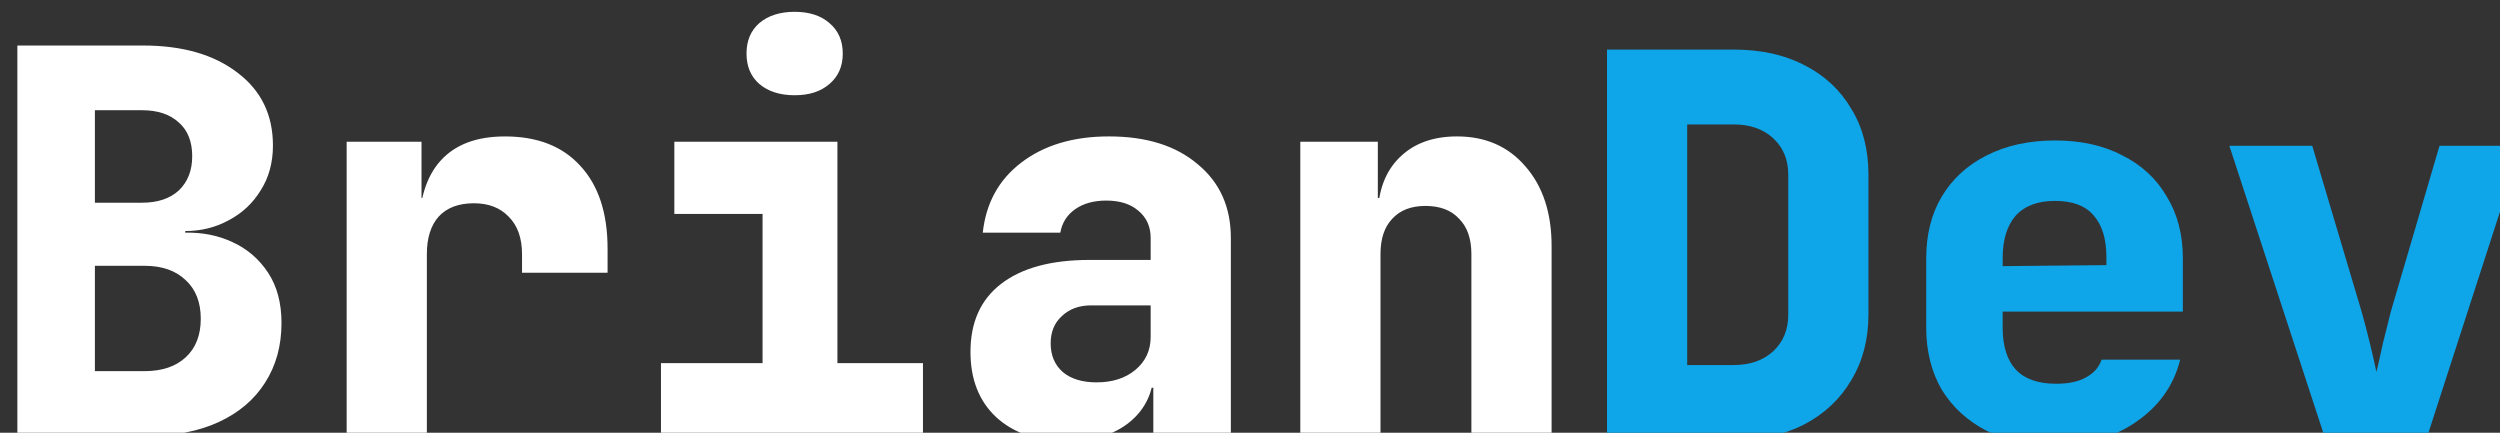
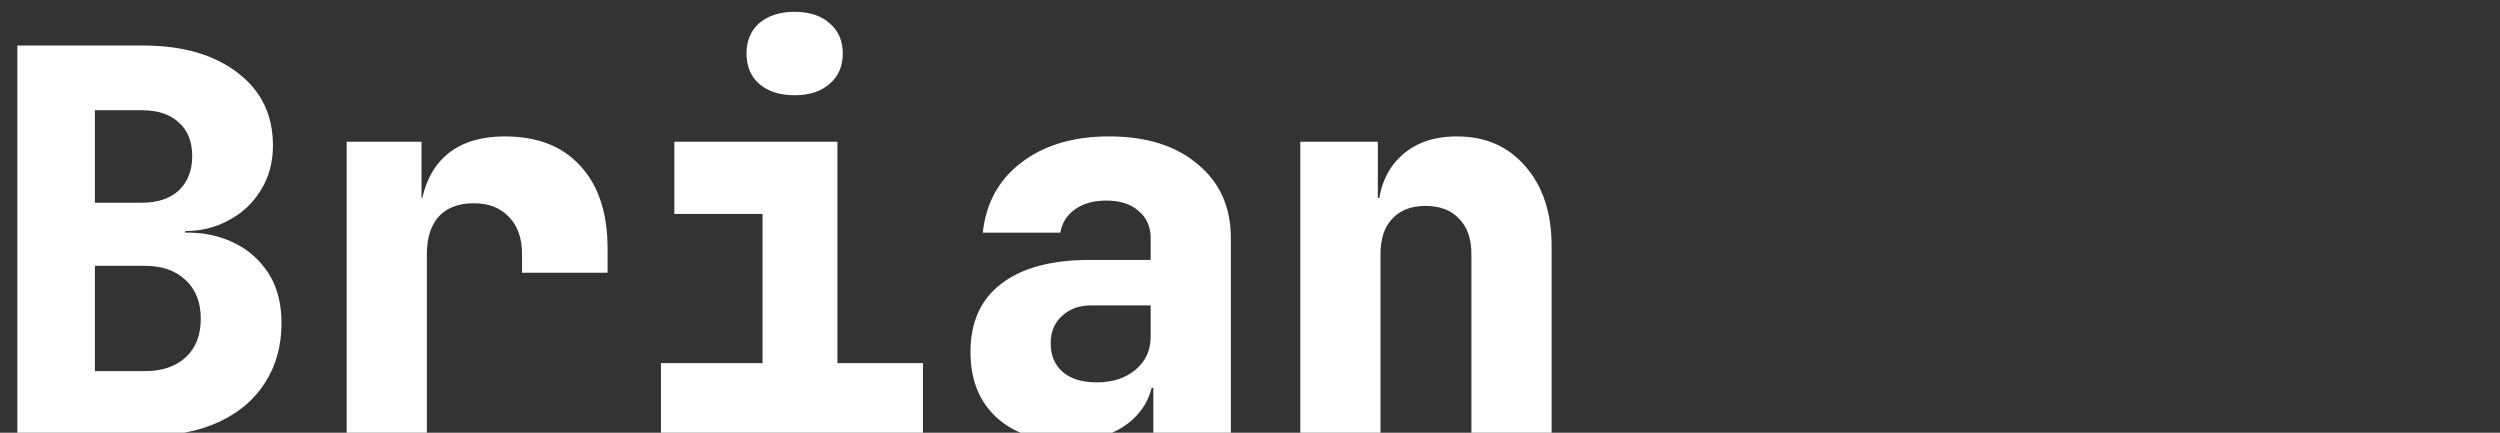
<svg xmlns="http://www.w3.org/2000/svg" xmlns:ns1="http://www.inkscape.org/namespaces/inkscape" xmlns:ns2="http://sodipodi.sourceforge.net/DTD/sodipodi-0.dtd" width="88.724mm" height="15.357mm" viewBox="0 0 88.724 15.357" version="1.1" id="svg1" ns1:export-filename="logo_briandev.svg" ns1:export-xdpi="96" ns1:export-ydpi="96">
  <rect x="0" y="0" width="88.724" height="15.357" fill="#333333" stroke="none" />
  <ns2:namedview id="namedview1" pagecolor="#ffffff" bordercolor="#000000" borderopacity="0.25" ns1:showpageshadow="2" ns1:pageopacity="0.0" ns1:pagecheckerboard="0" ns1:deskcolor="#d1d1d1" ns1:document-units="mm" />
  <defs id="defs1" />
  <g ns1:label="Layer 1" ns1:groupmode="layer" id="layer1" transform="translate(-73.312,-98.954)">
    <g id="g2" transform="matrix(0.265,0,0,0.265,-318.531,-168.031)">
      <path style="font-weight:800;font-size:71.606px;font-family:'JetBrains Mono';-inkscape-font-specification:'JetBrains Mono Ultra-Bold';letter-spacing:-0.01px;word-spacing:-0.03px;baseline-shift:baseline;fill:#ffffff;stroke-width:5.967" d="m 1480.979,1065.859 v -52.272 h 16.827 q 7.948,0 12.674,3.652 4.726,3.58 4.726,9.738 0,3.437 -1.647,6.015 -1.575,2.578 -4.296,4.01 -2.649,1.432 -5.8,1.432 v 0.215 q 3.509,-0.072 6.373,1.289 2.936,1.361 4.726,4.082 1.79,2.721 1.79,6.731 0,4.583 -2.22,8.02 -2.148,3.365 -6.158,5.227 -4.01,1.862 -9.524,1.862 z m 10.383,-8.664 h 6.659 q 3.509,0 5.514,-1.862 2.005,-1.862 2.005,-5.156 0,-3.294 -2.005,-5.156 -2.005,-1.933 -5.514,-1.933 h -6.659 z m 0,-22.556 h 6.301 q 3.151,0 4.941,-1.647 1.79,-1.718 1.79,-4.583 0,-2.936 -1.79,-4.511 -1.79,-1.647 -4.941,-1.647 h -6.301 z m 33.716,31.22 v -39.383 h 10.025 v 7.519 h 2.721 l -3.079,4.583 q 0,-6.373 2.936,-9.595 2.936,-3.222 8.593,-3.222 6.516,0 10.096,3.938 3.652,3.938 3.652,11.099 v 3.222 h -11.457 v -2.506 q 0,-3.222 -1.79,-5.012 -1.719,-1.79 -4.654,-1.79 -3.079,0 -4.726,1.79 -1.575,1.79 -1.575,5.012 v 24.346 z m 42.094,0 v -9.738 h 13.605 v -19.978 h -11.815 v -9.667 h 21.84 v 29.645 h 11.457 v 9.738 z m 17.901,-45.613 q -2.936,0 -4.726,-1.504 -1.719,-1.504 -1.719,-4.082 0,-2.578 1.719,-4.082 1.79,-1.504 4.726,-1.504 2.936,0 4.654,1.504 1.79,1.504 1.79,4.082 0,2.578 -1.79,4.082 -1.719,1.504 -4.654,1.504 z m 36.437,46.329 q -5.943,0 -9.452,-3.222 -3.437,-3.222 -3.437,-8.736 0,-5.943 4.082,-9.094 4.153,-3.222 11.886,-3.222 h 8.163 v -2.936 q 0,-2.291 -1.647,-3.652 -1.575,-1.361 -4.296,-1.361 -2.506,0 -4.153,1.146 -1.647,1.146 -2.005,3.151 h -10.383 q 0.644,-5.943 5.156,-9.38 4.583,-3.509 11.743,-3.509 7.519,0 11.886,3.724 4.439,3.652 4.439,9.882 v 26.494 h -10.383 v -6.444 h -1.718 l 1.79,-2.506 q 0,4.439 -3.222,7.089 -3.151,2.578 -8.45,2.578 z m 4.01,-7.877 q 3.151,0 5.156,-1.647 2.076,-1.718 2.076,-4.44 v -4.225 h -7.948 q -2.435,0 -3.938,1.432 -1.504,1.361 -1.504,3.652 0,2.435 1.647,3.867 1.647,1.361 4.511,1.361 z m 27.272,7.161 v -39.383 h 10.383 v 7.519 h 3.151 l -3.151,2.506 q 0,-5.012 2.864,-7.877 2.864,-2.864 7.733,-2.864 5.728,0 9.165,4.01 3.509,4.01 3.509,10.669 v 25.42 h -10.741 v -24.346 q 0,-3.079 -1.647,-4.726 -1.575,-1.718 -4.511,-1.718 -2.864,0 -4.44,1.718 -1.575,1.647 -1.575,4.726 v 24.346 z" id="text3" aria-label="Brian" />
-       <path style="font-weight:800;font-size:71.606px;font-family:'JetBrains Mono';-inkscape-font-specification:'JetBrains Mono Ultra-Bold';fill:#0ea5e9;fill-opacity:1;stroke-width:5.967" d="m 1693.868,1066.403 v -52.272 h 16.971 q 5.442,0 9.452,2.077 4.082,2.076 6.301,5.872 2.291,3.724 2.291,8.807 v 18.689 q 0,5.012 -2.291,8.807 -2.22,3.795 -6.301,5.943 -4.01,2.076 -9.452,2.076 z m 10.741,-10.025 h 6.23 q 3.294,0 5.299,-1.862 2.005,-1.862 2.005,-4.941 v -18.689 q 0,-3.007 -2.005,-4.869 -2.005,-1.862 -5.299,-1.862 h -6.23 z m 49.265,10.741 q -5.227,0 -9.165,-1.933 -3.867,-2.005 -6.015,-5.514 -2.076,-3.58 -2.076,-8.306 v -9.309 q 0,-4.726 2.076,-8.235 2.148,-3.58 6.015,-5.514 3.938,-2.005 9.165,-2.005 5.227,0 9.022,2.005 3.867,1.933 5.943,5.514 2.148,3.509 2.148,8.235 v 7.16 h -24.131 v 2.148 q 0,3.724 1.79,5.657 1.79,1.862 5.37,1.862 2.506,0 4.01,-0.859 1.575,-0.859 2.077,-2.363 h 10.526 q -1.289,5.156 -5.872,8.306 -4.511,3.151 -10.884,3.151 z m 6.874,-23.415 v -1.79 q 0,-3.652 -1.718,-5.585 -1.647,-1.933 -5.156,-1.933 -3.509,0 -5.299,2.005 -1.718,2.005 -1.718,5.657 v 1.074 l 14.607,-0.143 z m 29.358,22.699 -12.889,-39.383 h 11.099 l 6.588,22.126 q 0.573,2.005 1.146,4.368 0.573,2.363 0.859,3.795 0.358,-1.432 0.859,-3.795 0.573,-2.363 1.074,-4.296 l 6.516,-22.198 h 10.956 l -12.746,39.383 z" id="text3-4" aria-label="Dev" />
    </g>
  </g>
</svg>